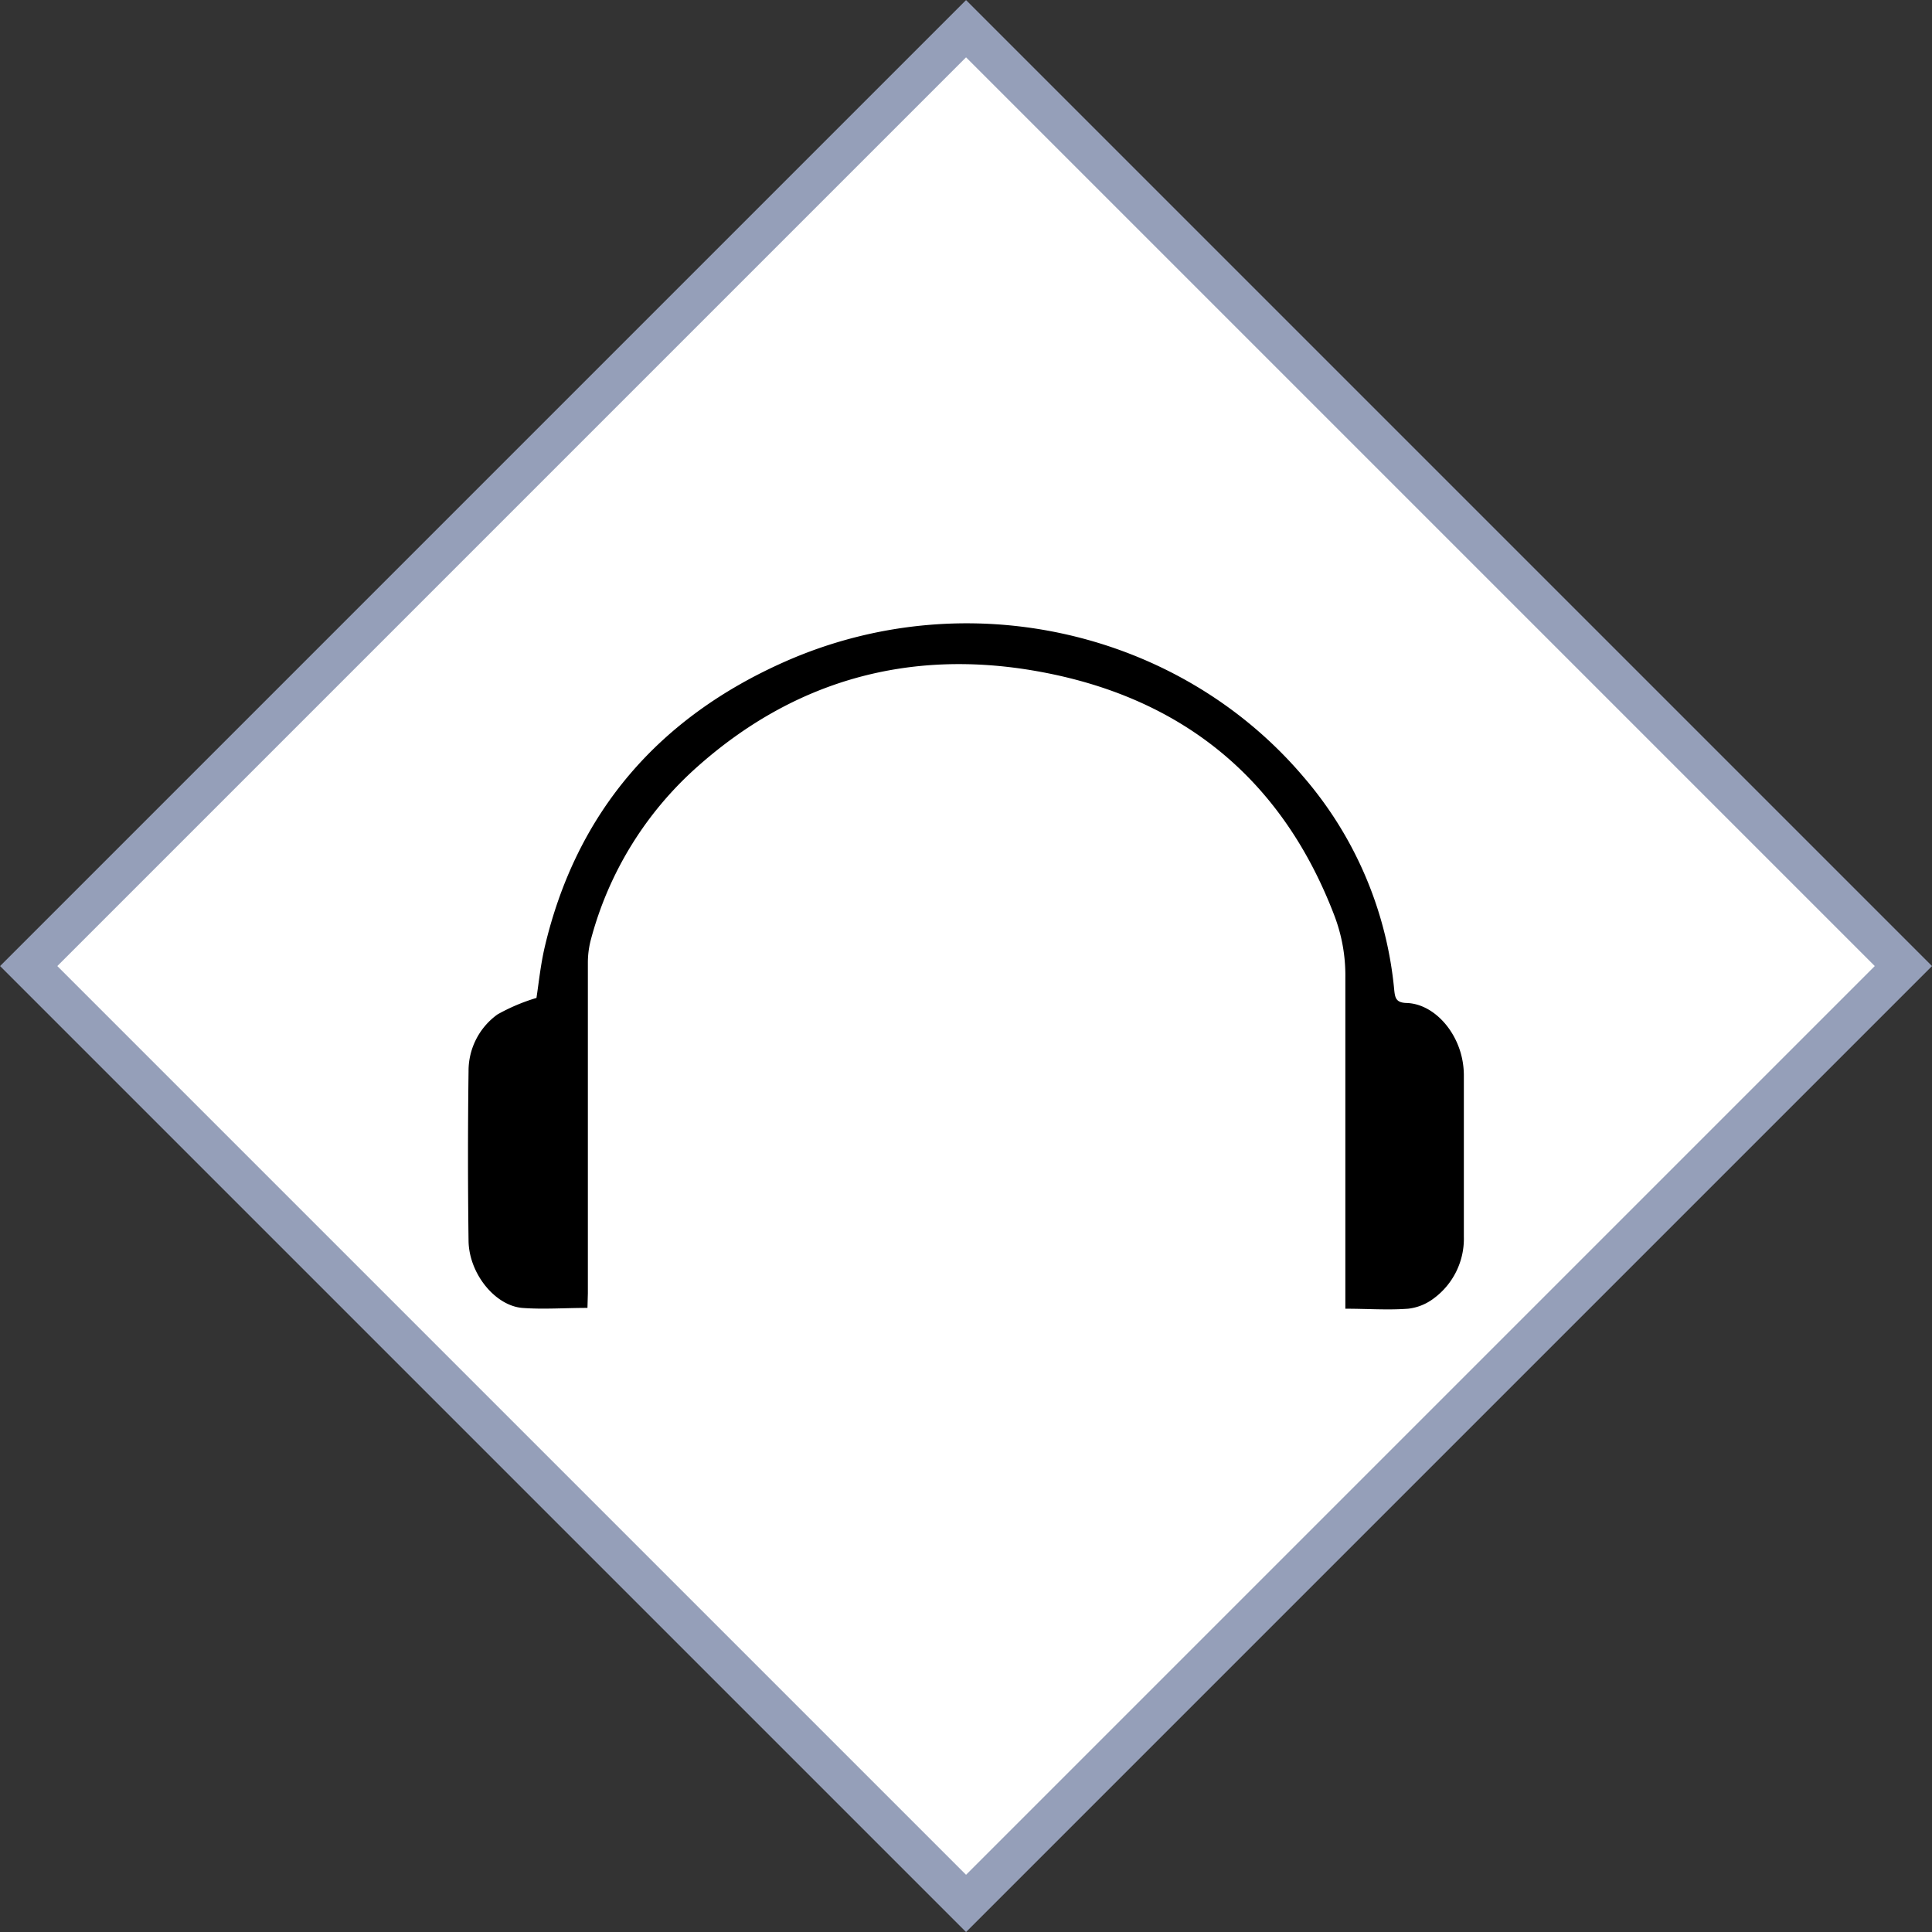
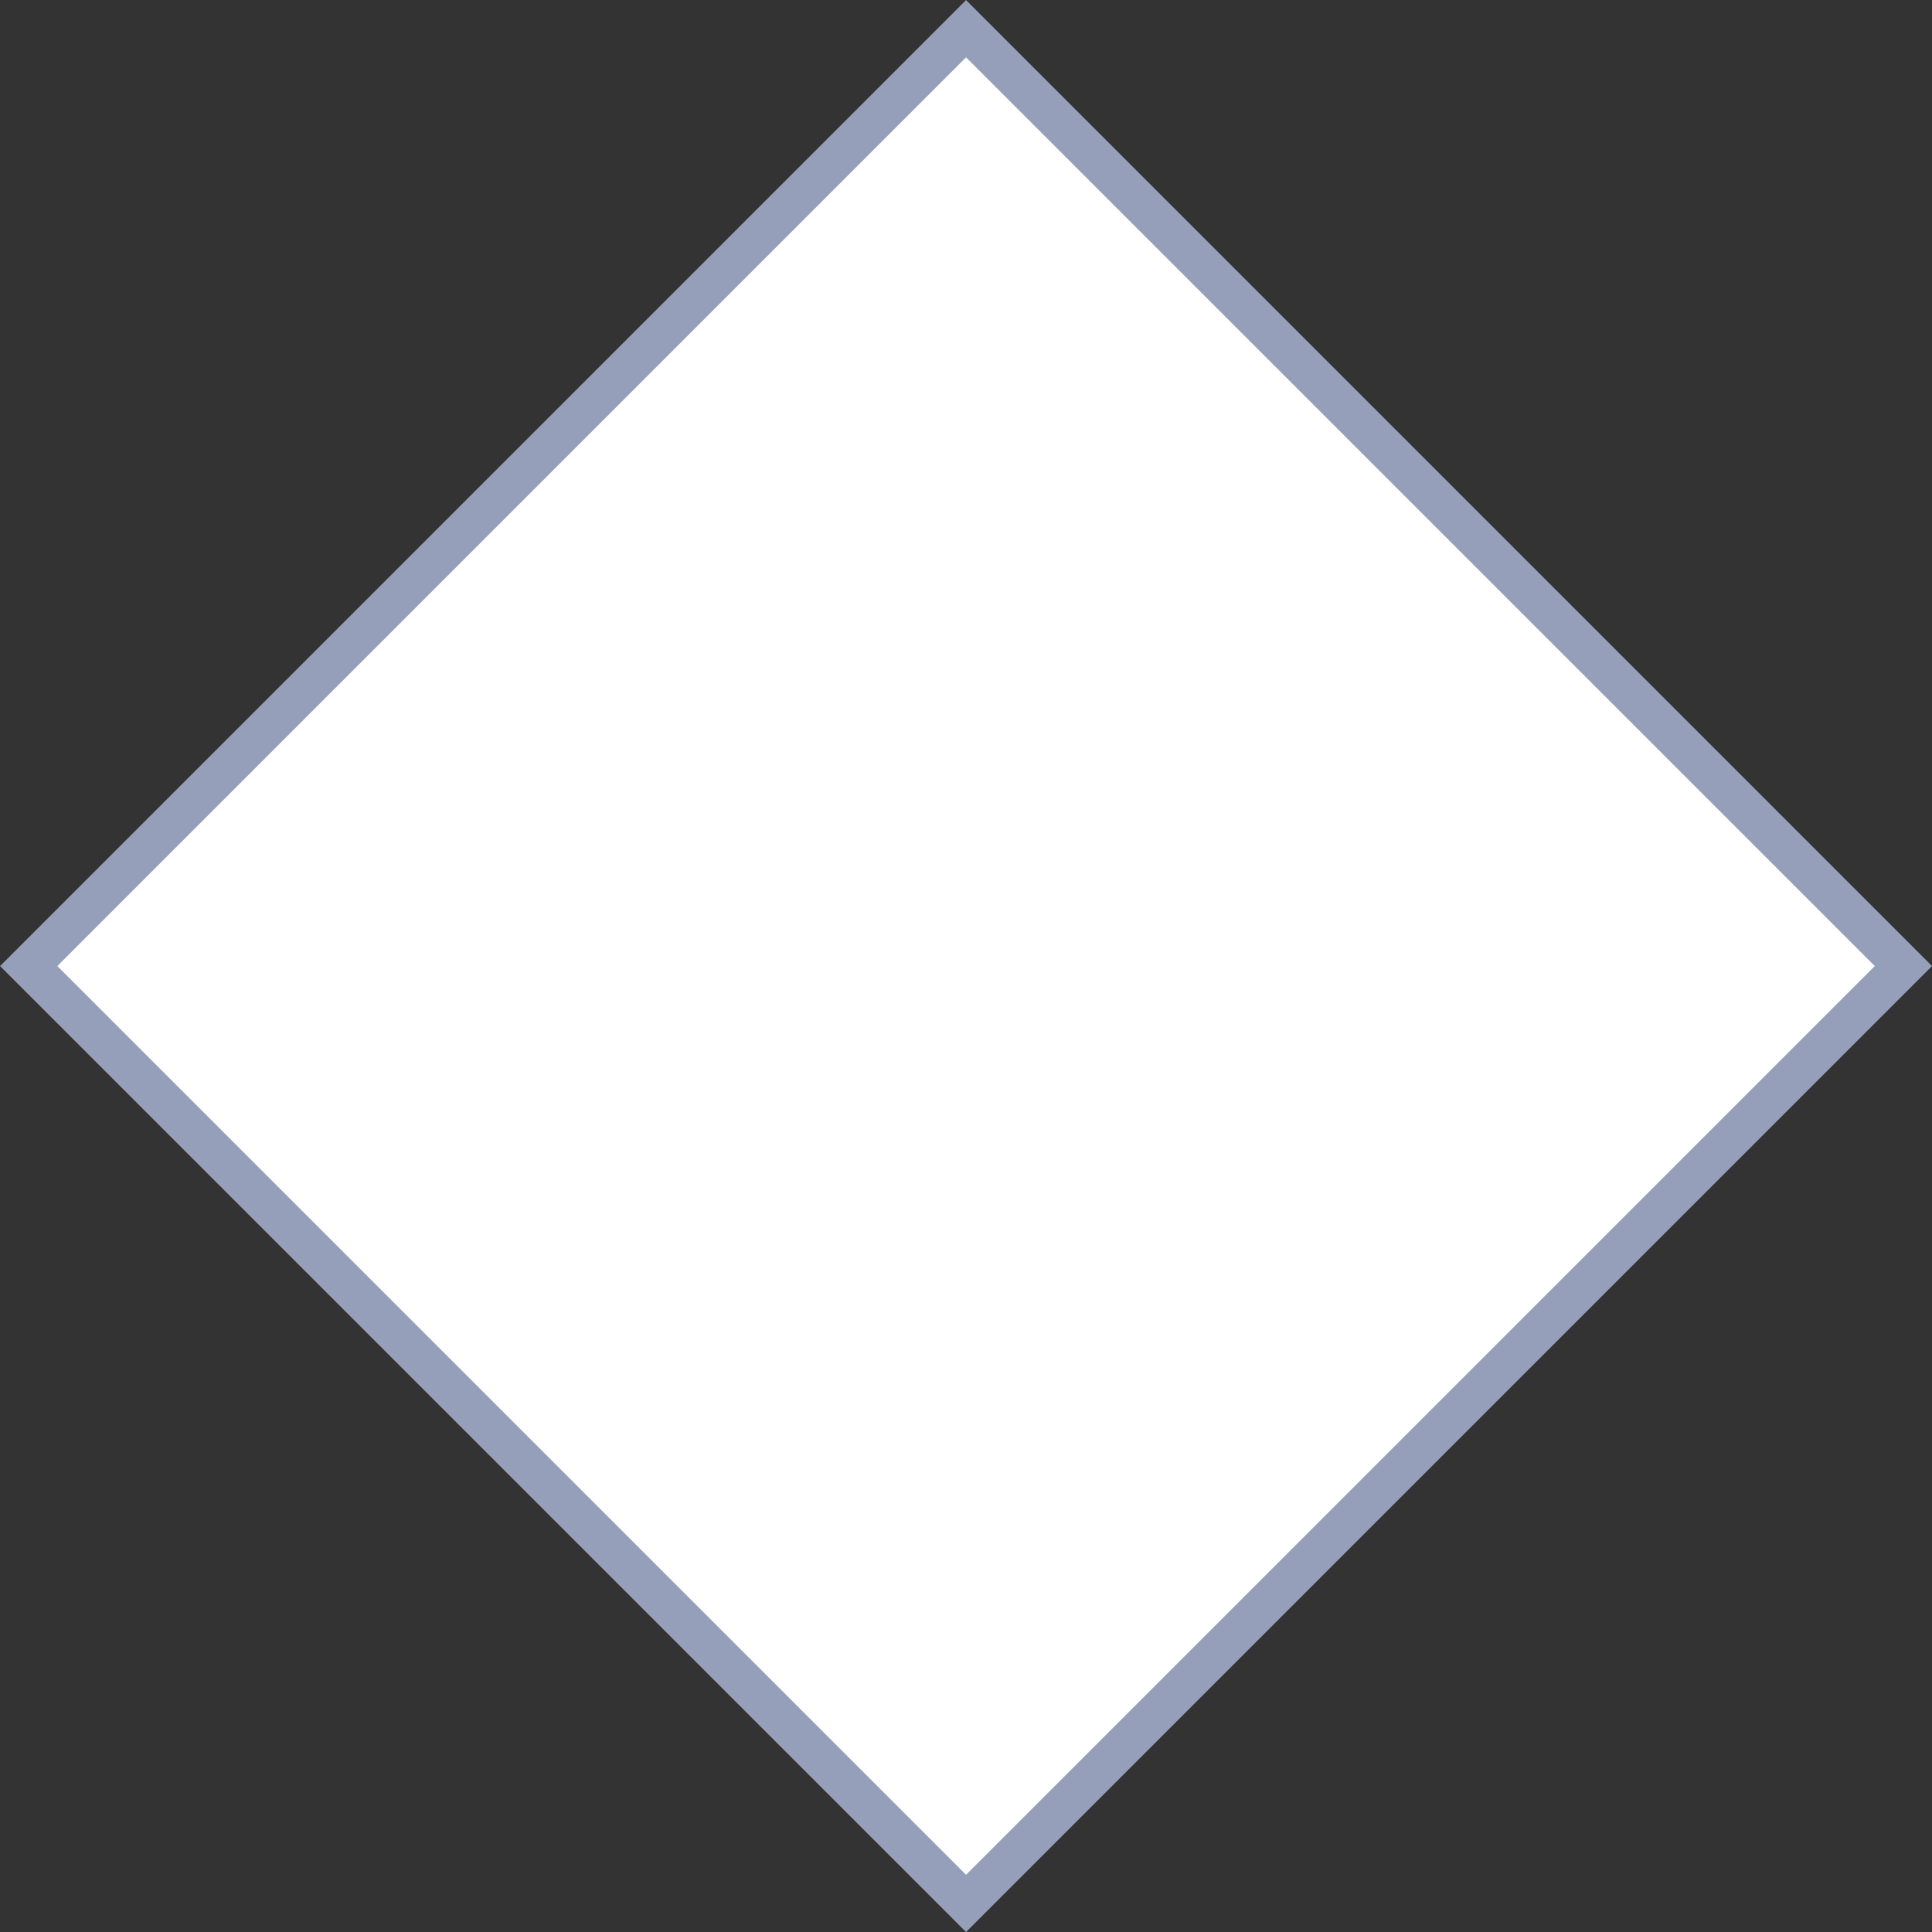
<svg xmlns="http://www.w3.org/2000/svg" id="Laag_1" data-name="Laag 1" viewBox="0 0 190.91 190.91">
  <rect x="0" y="0" width="190.91" height="190.91" fill="#333333" stroke="none" />
  <defs>
    <style>.cls-1,.cls-2{fill:#fff;}.cls-1{stroke:#959fb9;stroke-miterlimit:10;stroke-width:4px;}</style>
  </defs>
  <rect class="cls-1" x="33.72" y="33.72" width="130.99" height="130.99" transform="translate(95.46 -44.85) rotate(45)" />
-   <path class="cls-2" d="M61.81,133v-1.45q0-16.32,0-32.64a8.94,8.94,0,0,1,.31-2.36,34.71,34.71,0,0,1,10.47-17c9.62-8.58,21-11.7,33.52-9.49,14.23,2.5,24.27,10.52,29.48,24.2a16.56,16.56,0,0,1,1.07,6.09c-.06,10.44,0,20.88,0,31.32V133c2.21,0,4.21.1,6.2,0a5.12,5.12,0,0,0,2.51-1,7.32,7.32,0,0,0,3-6.1q0-8,0-16a8.1,8.1,0,0,0-.21-1.78c-.68-2.93-3-5.26-5.45-5.33-1,0-1.14-.49-1.22-1.29a37.59,37.59,0,0,0-8.92-21C120.29,66,99.22,61.24,81.35,69.13,68.88,74.64,60.72,84,57.58,97.38c-.41,1.74-.59,3.54-.81,5A18.89,18.89,0,0,0,52.92,104a6.86,6.86,0,0,0-2.86,5.58q-.11,8.4,0,16.8c0,3.17,2.56,6.35,5.28,6.61C57.43,133.16,59.55,133,61.81,133Z" transform="translate(-3.76 -3.76)" />
-   <path d="M61.81,133c-2.26,0-4.38.16-6.47,0-2.72-.26-5.23-3.44-5.28-6.61q-.11-8.4,0-16.8A6.86,6.86,0,0,1,52.92,104a18.89,18.89,0,0,1,3.85-1.63c.22-1.42.4-3.22.81-5C60.72,84,68.88,74.64,81.35,69.13c17.87-7.89,38.94-3.11,51.26,11.45a37.59,37.59,0,0,1,8.92,21c.08.8.19,1.26,1.22,1.29,2.46.07,4.77,2.4,5.45,5.33a8.1,8.1,0,0,1,.21,1.78q0,8,0,16a7.32,7.32,0,0,1-3,6.1,5.12,5.12,0,0,1-2.51,1c-2,.15-4,0-6.2,0v-1.4c0-10.44,0-20.88,0-31.32a16.56,16.56,0,0,0-1.07-6.09c-5.21-13.68-15.25-21.7-29.48-24.2-12.56-2.21-23.9.91-33.52,9.49a34.71,34.71,0,0,0-10.47,17,8.94,8.94,0,0,0-.31,2.36q0,16.32,0,32.64Z" transform="translate(-3.76 -3.76)" />
</svg>